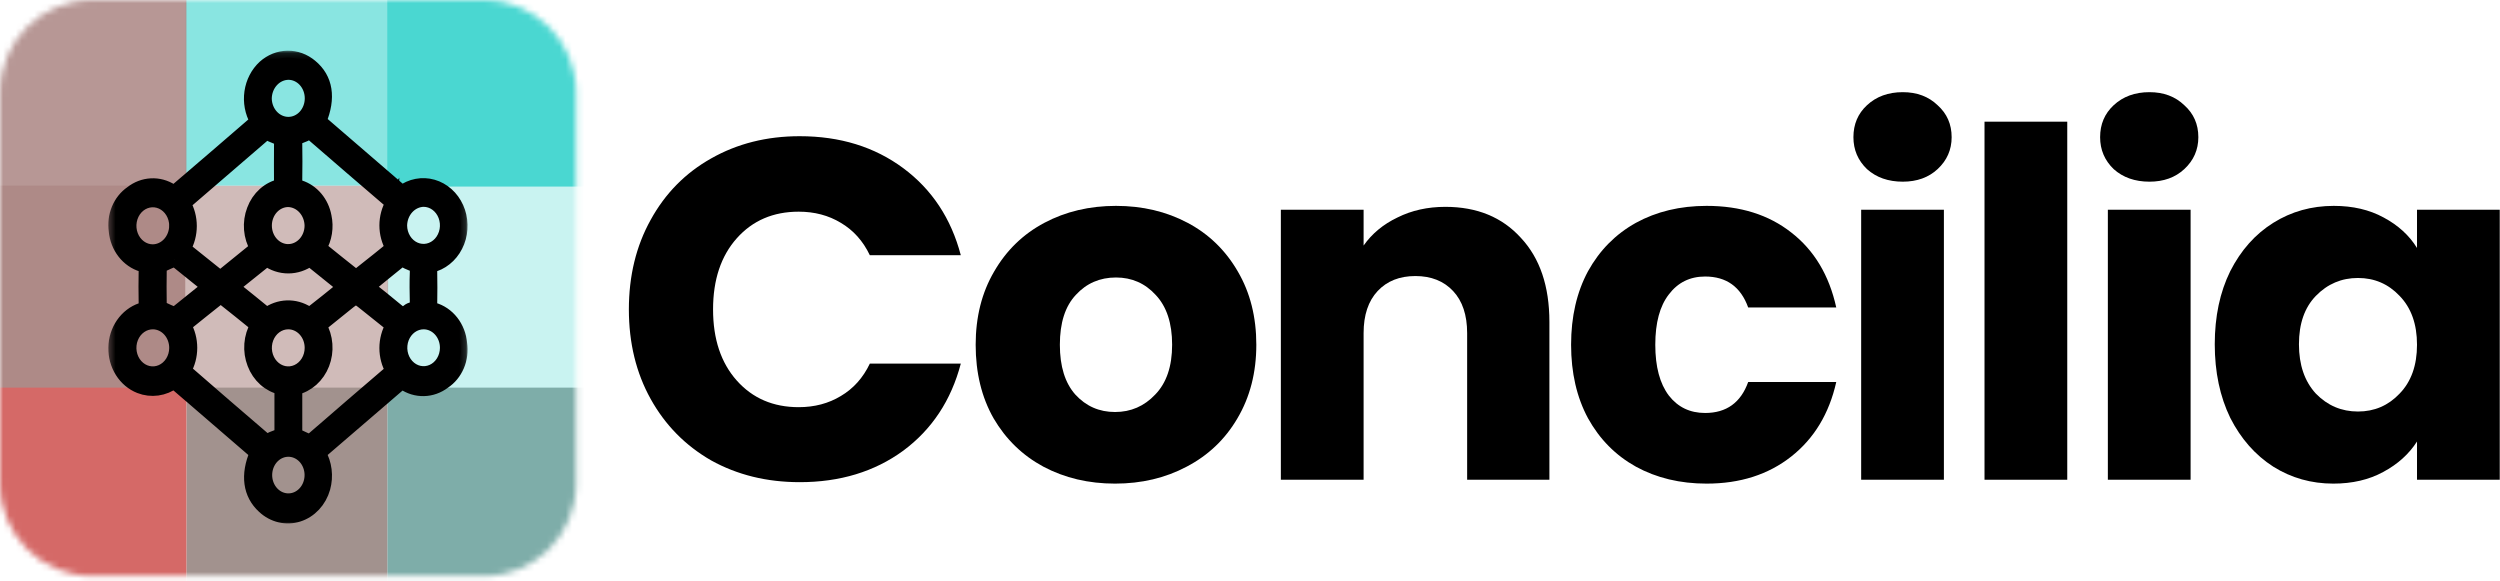
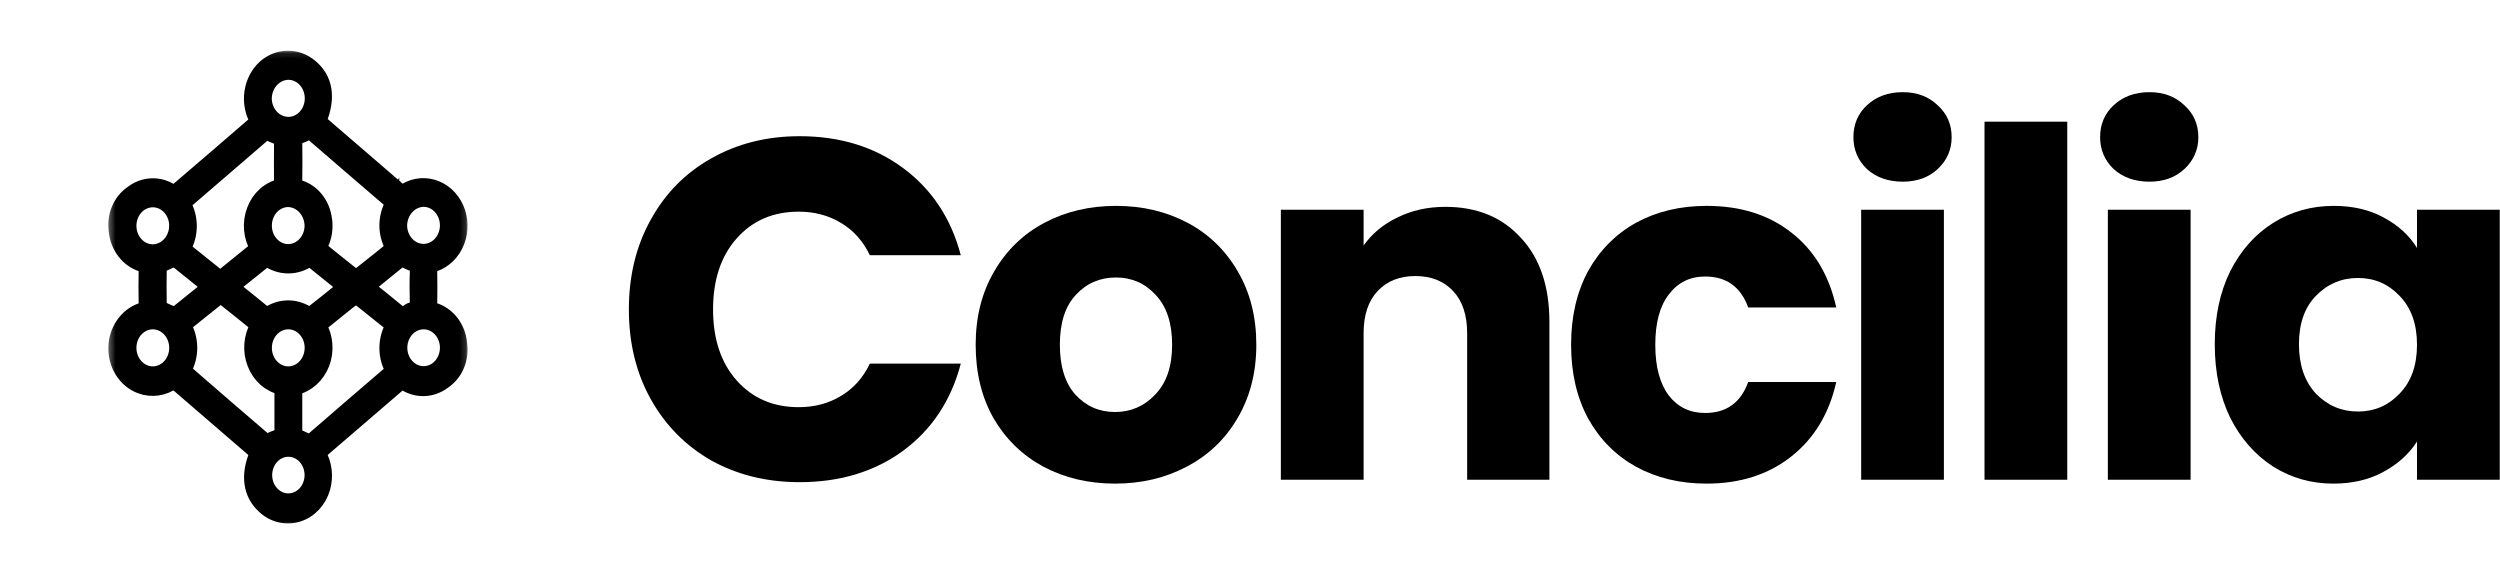
<svg xmlns="http://www.w3.org/2000/svg" width="400" height="93" viewBox="0 0 400 93" fill="none">
  <path d="M100.619 49.508C100.619 44.14 101.78 39.366 104.103 35.185C106.426 30.953 109.651 27.676 113.78 25.353C117.961 22.979 122.684 21.792 127.948 21.792C134.4 21.792 139.922 23.495 144.516 26.901C149.109 30.308 152.18 34.953 153.729 40.837H139.174C138.09 38.566 136.542 36.837 134.529 35.65C132.568 34.463 130.322 33.869 127.793 33.869C123.716 33.869 120.413 35.288 117.884 38.127C115.355 40.966 114.09 44.76 114.09 49.508C114.09 54.256 115.355 58.05 117.884 60.889C120.413 63.727 123.716 65.147 127.793 65.147C130.322 65.147 132.568 64.553 134.529 63.366C136.542 62.179 138.09 60.45 139.174 58.179H153.729C152.18 64.063 149.109 68.708 144.516 72.114C139.922 75.469 134.4 77.147 127.948 77.147C122.684 77.147 117.961 75.985 113.78 73.663C109.651 71.288 106.426 68.011 104.103 63.83C101.78 59.65 100.619 54.876 100.619 49.508Z" fill="black" />
  <path d="M178.404 77.379C174.172 77.379 170.353 76.476 166.946 74.669C163.591 72.863 160.933 70.282 158.972 66.927C157.062 63.572 156.107 59.65 156.107 55.159C156.107 50.721 157.088 46.824 159.049 43.469C161.011 40.063 163.695 37.456 167.101 35.65C170.507 33.843 174.327 32.94 178.559 32.94C182.791 32.94 186.611 33.843 190.017 35.65C193.424 37.456 196.107 40.063 198.069 43.469C200.03 46.824 201.011 50.721 201.011 55.159C201.011 59.598 200.004 63.521 197.991 66.927C196.03 70.282 193.32 72.863 189.862 74.669C186.456 76.476 182.636 77.379 178.404 77.379ZM178.404 65.921C180.933 65.921 183.075 64.992 184.83 63.134C186.636 61.276 187.54 58.617 187.54 55.159C187.54 51.701 186.662 49.043 184.907 47.185C183.204 45.327 181.088 44.398 178.559 44.398C175.978 44.398 173.836 45.327 172.133 47.185C170.43 48.992 169.578 51.65 169.578 55.159C169.578 58.617 170.404 61.276 172.056 63.134C173.759 64.992 175.875 65.921 178.404 65.921Z" fill="black" />
  <path d="M231.26 33.095C236.318 33.095 240.343 34.747 243.337 38.05C246.382 41.301 247.905 45.792 247.905 51.521V76.76H234.743V53.301C234.743 50.411 233.995 48.166 232.498 46.566C231.002 44.966 228.989 44.166 226.46 44.166C223.931 44.166 221.918 44.966 220.421 46.566C218.924 48.166 218.176 50.411 218.176 53.301V76.76H204.937V33.559H218.176V39.288C219.518 37.379 221.324 35.882 223.595 34.798C225.866 33.663 228.421 33.095 231.26 33.095Z" fill="black" />
  <path d="M251.375 55.159C251.375 50.669 252.278 46.746 254.085 43.392C255.943 40.037 258.498 37.456 261.749 35.65C265.052 33.843 268.82 32.94 273.052 32.94C278.472 32.94 282.988 34.359 286.601 37.198C290.265 40.037 292.665 44.037 293.801 49.198H279.71C278.523 45.895 276.227 44.243 272.82 44.243C270.394 44.243 268.459 45.198 267.014 47.108C265.569 48.966 264.846 51.65 264.846 55.159C264.846 58.669 265.569 61.379 267.014 63.288C268.459 65.147 270.394 66.076 272.82 66.076C276.227 66.076 278.523 64.424 279.71 61.121H293.801C292.665 66.179 290.265 70.153 286.601 73.043C282.936 75.934 278.42 77.379 273.052 77.379C268.82 77.379 265.052 76.476 261.749 74.669C258.498 72.863 255.943 70.282 254.085 66.927C252.278 63.572 251.375 59.65 251.375 55.159Z" fill="black" />
-   <path d="M304.444 29.069C302.121 29.069 300.211 28.398 298.715 27.056C297.269 25.663 296.547 23.959 296.547 21.947C296.547 19.882 297.269 18.179 298.715 16.837C300.211 15.443 302.121 14.747 304.444 14.747C306.715 14.747 308.573 15.443 310.018 16.837C311.515 18.179 312.263 19.882 312.263 21.947C312.263 23.959 311.515 25.663 310.018 27.056C308.573 28.398 306.715 29.069 304.444 29.069ZM311.024 33.559V76.76H297.786V33.559H311.024Z" fill="black" />
+   <path d="M304.444 29.069C302.121 29.069 300.211 28.398 298.715 27.056C297.269 25.663 296.547 23.959 296.547 21.947C296.547 19.882 297.269 18.179 298.715 16.837C300.211 15.443 302.121 14.747 304.444 14.747C306.715 14.747 308.573 15.443 310.018 16.837C311.515 18.179 312.263 19.882 312.263 21.947C312.263 23.959 311.515 25.663 310.018 27.056C308.573 28.398 306.715 29.069 304.444 29.069M311.024 33.559V76.76H297.786V33.559H311.024Z" fill="black" />
  <path d="M330.761 19.469V76.759H317.522V19.469H330.761Z" fill="black" />
  <path d="M343.915 29.069C341.593 29.069 339.683 28.398 338.186 27.056C336.741 25.663 336.019 23.959 336.019 21.947C336.019 19.882 336.741 18.179 338.186 16.837C339.683 15.443 341.593 14.747 343.915 14.747C346.186 14.747 348.044 15.443 349.49 16.837C350.986 18.179 351.735 19.882 351.735 21.947C351.735 23.959 350.986 25.663 349.49 27.056C348.044 28.398 346.186 29.069 343.915 29.069ZM350.496 33.559V76.76H337.257V33.559H350.496Z" fill="black" />
  <path d="M354.361 55.082C354.361 50.643 355.187 46.746 356.839 43.392C358.542 40.037 360.839 37.456 363.729 35.65C366.619 33.843 369.843 32.94 373.405 32.94C376.45 32.94 379.108 33.559 381.379 34.798C383.701 36.037 385.482 37.663 386.721 39.676V33.559H399.959V76.759H386.721V70.643C385.43 72.656 383.624 74.282 381.301 75.521C379.03 76.759 376.372 77.379 373.327 77.379C369.818 77.379 366.619 76.476 363.729 74.669C360.839 72.811 358.542 70.205 356.839 66.85C355.187 63.443 354.361 59.521 354.361 55.082ZM386.721 55.159C386.721 51.856 385.792 49.25 383.934 47.34C382.127 45.43 379.908 44.476 377.276 44.476C374.643 44.476 372.398 45.43 370.54 47.34C368.734 49.198 367.832 51.779 367.832 55.082C367.832 58.385 368.734 61.017 370.54 62.979C372.398 64.888 374.643 65.843 377.276 65.843C379.908 65.843 382.127 64.888 383.934 62.979C385.792 61.069 386.721 58.463 386.721 55.159Z" fill="black" />
  <mask id="mask0" mask-type="alpha" maskUnits="userSpaceOnUse" x="0" y="0" width="93" height="93">
-     <path d="M77.419 0H14.746C6.602 0 0 6.602 0 14.746V77.419C0 85.564 6.602 92.166 14.746 92.166H77.419C85.564 92.166 92.166 85.564 92.166 77.419V14.746C92.166 6.602 85.564 0 77.419 0Z" fill="white" />
-   </mask>
+     </mask>
  <g mask="url(#mask0)">
    <path d="M95.847 -4.055H61.967V29.851H95.847V-4.055Z" fill="#4AD7D1" />
    <path d="M95.847 28.981H61.967V62.887H95.847V28.981Z" fill="#4AD7D1" fill-opacity="0.3" />
    <path d="M62.096 29.695H29.695V62.096H62.096V29.695Z" fill="#AE8A87" fill-opacity="0.58" />
    <path d="M95.847 62.018H61.967V95.924H95.847V62.018Z" fill="#7EADA9" />
    <path d="M61.966 62.018H29.824V95.924H61.966V62.018Z" fill="#A2928E" />
    <path d="M29.695 29.695H-4.055V62.771H29.695V29.695Z" fill="#AE8A87" />
    <path d="M62.096 -4.055H29.695V29.695H62.096V-4.055Z" fill="#4AD7D1" fill-opacity="0.65" />
    <path d="M29.825 -4.055H-4.055V29.851H29.825V-4.055Z" fill="#AE8A87" fill-opacity="0.88" />
    <path d="M29.825 62.018H-4.055V95.924H29.825V62.018Z" fill="#D56967" />
  </g>
  <path d="M41.052 19.301C40.278 17.94 39.98 16.322 40.21 14.741C40.44 13.159 41.184 11.722 42.306 10.69C43.35 9.756 44.654 9.237 46.003 9.217C47.352 9.197 48.668 9.679 49.734 10.582C52.178 12.599 52.673 15.662 51.121 19.373C55.512 23.158 59.914 26.953 64.327 30.758C65.035 30.226 65.84 29.867 66.687 29.705C67.534 29.543 68.403 29.582 69.235 29.82C70.067 30.058 70.842 30.488 71.508 31.082C72.173 31.676 72.714 32.419 73.093 33.262C73.471 34.104 73.68 35.026 73.702 35.964C73.726 36.902 73.563 37.834 73.226 38.697C72.889 39.561 72.386 40.335 71.75 40.967C71.115 41.599 70.362 42.074 69.543 42.36C69.434 42.377 69.329 42.418 69.234 42.48C69.14 42.542 69.058 42.624 68.993 42.722C68.929 42.819 68.882 42.93 68.858 43.047C68.833 43.165 68.831 43.286 68.85 43.405C68.882 45.17 68.882 46.935 68.85 48.701C68.85 49.098 68.917 49.349 69.345 49.494C70.49 49.812 71.517 50.51 72.286 51.49C73.054 52.47 73.526 53.685 73.636 54.97C73.815 56.164 73.662 57.388 73.198 58.487C72.733 59.584 71.977 60.506 71.028 61.131C70.083 61.849 68.965 62.246 67.814 62.272C66.662 62.299 65.529 61.953 64.558 61.279L64.294 61.131C59.902 64.915 55.51 68.697 51.055 72.516C51.529 73.332 51.837 74.251 51.957 75.208C52.076 76.166 52.005 77.14 51.748 78.065C51.458 79.093 50.939 80.026 50.237 80.78C49.534 81.535 48.671 82.087 47.725 82.386C46.779 82.686 45.779 82.725 44.816 82.498C43.852 82.271 42.956 81.787 42.207 81.088C39.962 79.034 39.533 76.008 41.052 72.477C36.66 68.692 32.258 64.897 27.846 61.092C27.051 61.679 26.141 62.054 25.189 62.185C24.237 62.317 23.269 62.201 22.366 61.849C21.196 61.389 20.187 60.54 19.483 59.422C18.778 58.304 18.413 56.972 18.438 55.615C18.463 54.258 18.878 52.944 19.625 51.858C20.371 50.773 21.41 49.97 22.597 49.563C23.158 49.383 23.29 49.131 23.29 48.518C23.257 46.752 23.257 44.987 23.29 43.222C23.29 42.754 23.155 42.574 22.729 42.393C21.604 42.057 20.599 41.357 19.845 40.386C19.09 39.416 18.623 38.219 18.503 36.953C18.33 35.772 18.479 34.563 18.931 33.474C19.383 32.385 20.118 31.465 21.045 30.828C21.965 30.108 23.056 29.695 24.187 29.638C25.318 29.58 26.439 29.881 27.417 30.503C27.53 30.562 27.652 30.595 27.777 30.602C27.901 30.608 28.026 30.587 28.143 30.539C32.402 26.902 36.661 23.24 40.92 19.553C40.97 19.472 41.015 19.388 41.055 19.301H41.052ZM62.775 32.487C58.318 28.669 53.926 24.886 49.6 21.138C49.035 21.451 48.45 21.716 47.849 21.931C47.321 22.078 47.256 22.363 47.256 22.868C47.289 24.85 47.289 26.831 47.256 28.776C47.256 29.425 47.391 29.714 47.982 29.929C48.973 30.248 49.865 30.857 50.563 31.688C51.261 32.519 51.739 33.543 51.944 34.648C52.127 35.498 52.151 36.38 52.015 37.24C51.879 38.101 51.585 38.922 51.151 39.656C53.033 41.169 54.849 42.647 56.731 44.123C56.866 44.232 57.226 44.123 57.391 43.976C58.415 43.183 59.405 42.354 60.432 41.562C61.224 40.914 62.016 40.301 62.775 39.652C62.145 38.583 61.81 37.339 61.81 36.067C61.81 34.796 62.145 33.551 62.775 32.482L62.775 32.487ZM62.775 59.293C62.144 58.218 61.809 56.967 61.809 55.69C61.809 54.414 62.144 53.163 62.775 52.087C61.322 50.934 59.903 49.782 58.45 48.629C56.964 47.439 56.964 47.404 55.446 48.629C54.027 49.781 52.574 50.934 51.154 52.087C51.68 52.991 51.997 54.021 52.077 55.087C52.158 56.154 52 57.227 51.617 58.212C51.233 59.198 50.636 60.067 49.877 60.745C49.118 61.422 48.219 61.889 47.258 62.104V69.201C47.277 69.316 47.319 69.424 47.382 69.518C47.445 69.612 47.527 69.689 47.622 69.742C48.249 70.066 48.909 70.319 49.603 70.642C53.96 66.859 58.351 63.076 62.775 59.293ZM41.086 39.694C40.557 38.799 40.235 37.777 40.148 36.716C40.062 35.655 40.214 34.587 40.591 33.605C40.96 32.609 41.553 31.731 42.314 31.051C43.076 30.371 43.982 29.911 44.949 29.714C44.949 27.444 44.916 25.21 44.949 22.977C44.949 22.364 44.784 22.112 44.255 21.968C43.691 21.755 43.139 21.503 42.605 21.211C38.247 24.959 33.822 28.777 29.43 32.56C30.052 33.639 30.383 34.888 30.383 36.163C30.383 37.438 30.052 38.687 29.43 39.766C31.279 41.24 33.161 42.757 35.009 44.233C35.102 44.265 35.2 44.275 35.297 44.262C35.394 44.249 35.487 44.214 35.571 44.16C37.419 42.647 39.236 41.205 41.084 39.692L41.086 39.694ZM42.64 70.606C43.246 70.275 43.875 69.997 44.522 69.777C44.918 69.67 45.017 69.489 45.017 69.057V62.067C44.053 61.862 43.15 61.4 42.389 60.721C41.629 60.042 41.034 59.167 40.659 58.177C40.276 57.191 40.118 56.119 40.199 55.052C40.279 53.985 40.596 52.956 41.121 52.052C39.273 50.539 37.456 49.097 35.641 47.656C35.558 47.601 35.465 47.565 35.368 47.552C35.271 47.54 35.173 47.55 35.08 47.582C33.198 49.057 31.349 50.573 29.5 52.05C30.123 53.129 30.453 54.378 30.453 55.653C30.453 56.928 30.123 58.177 29.5 59.255C33.892 63.074 38.248 66.858 42.64 70.605L42.64 70.606ZM37.193 45.89C39.108 47.404 40.891 48.88 42.673 50.322C43.625 49.614 44.741 49.215 45.892 49.17C47.043 49.126 48.182 49.437 49.177 50.07C49.294 50.118 49.419 50.139 49.544 50.133C49.669 50.127 49.791 50.093 49.903 50.033C51.521 48.772 53.106 47.512 54.69 46.214C54.806 46.111 54.906 45.989 54.988 45.853C53.139 44.379 51.356 42.935 49.574 41.494C48.554 42.243 47.353 42.643 46.124 42.643C44.895 42.643 43.694 42.243 42.674 41.494C40.853 42.936 39.071 44.38 37.189 45.89H37.193ZM46.14 19.805C47.13 19.805 48.078 19.376 48.778 18.613C49.477 17.849 49.87 16.814 49.87 15.734C49.87 14.654 49.477 13.619 48.778 12.855C48.078 12.092 47.13 11.663 46.14 11.663C45.14 11.676 44.185 12.118 43.481 12.893C42.777 13.668 42.38 14.714 42.377 15.806C42.402 16.876 42.81 17.893 43.513 18.64C44.216 19.388 45.159 19.805 46.14 19.805ZM46.107 51.585C45.369 51.588 44.649 51.83 44.037 52.281C43.425 52.731 42.95 53.369 42.67 54.114C42.391 54.859 42.32 55.678 42.467 56.467C42.614 57.257 42.972 57.98 43.496 58.547C44.02 59.114 44.686 59.499 45.41 59.653C46.135 59.807 46.884 59.723 47.565 59.412C48.245 59.1 48.827 58.576 49.234 57.905C49.641 57.233 49.857 56.445 49.854 55.64C49.852 55.105 49.754 54.576 49.565 54.083C49.375 53.59 49.099 53.142 48.751 52.765C48.403 52.389 47.99 52.09 47.536 51.888C47.083 51.685 46.597 51.582 46.107 51.585ZM28.18 55.692C28.186 54.619 27.805 53.587 27.12 52.818C26.434 52.05 25.498 51.607 24.516 51.585C23.776 51.571 23.05 51.796 22.429 52.233C21.807 52.67 21.319 53.299 21.025 54.039C20.732 54.78 20.646 55.599 20.78 56.393C20.914 57.186 21.261 57.918 21.777 58.496C22.293 59.074 22.954 59.472 23.677 59.639C24.401 59.806 25.153 59.735 25.839 59.434C26.525 59.134 27.114 58.618 27.531 57.951C27.948 57.285 28.174 56.499 28.18 55.692ZM46.074 71.977C45.219 71.993 44.396 72.333 43.745 72.937C43.094 73.541 42.654 74.373 42.502 75.291C42.349 76.209 42.492 77.156 42.907 77.971C43.322 78.787 43.984 79.42 44.778 79.764C45.573 80.107 46.452 80.14 47.266 79.856C48.081 79.571 48.779 78.988 49.244 78.205C49.709 77.422 49.91 76.487 49.815 75.561C49.719 74.633 49.332 73.771 48.72 73.12C48.369 72.748 47.954 72.456 47.499 72.259C47.045 72.063 46.559 71.966 46.07 71.975L46.074 71.977ZM46.107 40.163C47.09 40.16 48.032 39.735 48.73 38.98C49.428 38.225 49.826 37.201 49.837 36.129C49.825 35.056 49.433 34.03 48.744 33.265C48.055 32.499 47.122 32.054 46.139 32.022C45.649 32.019 45.164 32.122 44.71 32.325C44.257 32.527 43.845 32.825 43.497 33.201C43.149 33.578 42.872 34.025 42.683 34.518C42.493 35.011 42.394 35.54 42.392 36.075C42.39 36.609 42.484 37.139 42.67 37.634C42.855 38.129 43.128 38.579 43.473 38.959C43.818 39.339 44.228 39.641 44.68 39.847C45.132 40.054 45.616 40.161 46.106 40.164L46.107 40.163ZM28.18 36.129C28.18 35.323 27.962 34.536 27.552 33.867C27.142 33.197 26.559 32.676 25.878 32.367C25.196 32.059 24.446 31.979 23.723 32.136C22.999 32.293 22.334 32.681 21.812 33.25C21.291 33.819 20.936 34.545 20.792 35.334C20.648 36.124 20.721 36.943 21.004 37.686C21.286 38.43 21.764 39.066 22.378 39.513C22.991 39.961 23.712 40.199 24.45 40.199C25.436 40.187 26.378 39.753 27.074 38.992C27.77 38.23 28.166 37.202 28.176 36.126L28.18 36.129ZM67.797 51.585C67.062 51.581 66.343 51.815 65.729 52.257C65.116 52.7 64.637 53.331 64.352 54.07C64.068 54.81 63.99 55.625 64.13 56.413C64.27 57.2 64.621 57.925 65.139 58.495C65.656 59.065 66.317 59.454 67.037 59.614C67.758 59.774 68.506 59.697 69.186 59.394C69.867 59.09 70.449 58.572 70.86 57.907C71.271 57.242 71.492 56.459 71.495 55.656C71.498 54.582 71.11 53.55 70.417 52.787C69.724 52.024 68.782 51.592 67.797 51.585ZM64.034 36.092C64.04 36.896 64.265 37.68 64.679 38.345C65.093 39.01 65.678 39.526 66.36 39.829C67.042 40.132 67.791 40.207 68.513 40.046C69.235 39.885 69.896 39.494 70.415 38.923C70.933 38.352 71.285 37.627 71.427 36.838C71.568 36.049 71.492 35.232 71.209 34.49C70.925 33.748 70.447 33.115 69.834 32.669C69.221 32.223 68.501 31.985 67.764 31.985C66.777 32.011 65.836 32.453 65.141 33.218C64.445 33.984 64.048 35.014 64.034 36.092H64.034ZM58.851 45.892C60.436 47.153 61.955 48.343 63.407 49.567C64.034 50.108 64.562 50.432 65.256 49.783C65.488 49.591 65.761 49.467 66.049 49.423C66.644 49.349 66.676 48.991 66.676 48.45C66.643 46.828 66.608 45.171 66.676 43.551C66.709 42.758 66.51 42.361 65.785 42.218C65.399 42.068 65.024 41.887 64.662 41.677C64.462 41.587 64.236 41.587 64.035 41.677C62.352 43.046 60.635 44.416 58.852 45.892H58.851ZM27.982 41.533C27.223 41.858 26.564 42.11 25.936 42.434C25.841 42.487 25.759 42.563 25.696 42.657C25.633 42.751 25.591 42.859 25.572 42.974C25.54 44.92 25.54 46.865 25.572 48.811C25.591 48.925 25.633 49.034 25.696 49.127C25.759 49.221 25.841 49.298 25.935 49.351C26.596 49.676 27.256 49.964 27.982 50.252C29.732 48.847 31.515 47.406 33.397 45.892C31.51 44.38 29.724 42.936 27.978 41.53L27.982 41.533Z" fill="black" />
  <mask id="mask1" mask-type="alpha" maskUnits="userSpaceOnUse" x="17" y="8" width="58" height="77">
    <path d="M74.839 8.111H17.327V84.055H74.839V8.111Z" fill="white" />
  </mask>
  <g mask="url(#mask1)">
    <path fill-rule="evenodd" clip-rule="evenodd" d="M41.052 19.301C40.278 17.94 39.98 16.322 40.21 14.741C40.44 13.159 41.184 11.722 42.306 10.69C43.35 9.756 44.654 9.237 46.003 9.217C47.352 9.197 48.668 9.679 49.734 10.582C52.178 12.599 52.673 15.662 51.121 19.373C55.512 23.158 59.914 26.953 64.327 30.758C65.035 30.226 65.84 29.867 66.687 29.705C67.534 29.543 68.403 29.582 69.235 29.82C70.067 30.058 70.842 30.488 71.508 31.082C72.173 31.676 72.714 32.419 73.093 33.262C73.471 34.104 73.68 35.026 73.702 35.964C73.726 36.902 73.563 37.834 73.226 38.697C72.889 39.561 72.386 40.335 71.75 40.967C71.115 41.599 70.362 42.074 69.543 42.36C69.434 42.377 69.329 42.418 69.234 42.48C69.14 42.542 69.058 42.624 68.993 42.722C68.929 42.819 68.882 42.93 68.858 43.047C68.833 43.165 68.831 43.286 68.85 43.405C68.882 45.17 68.882 46.935 68.85 48.701C68.85 49.098 68.917 49.349 69.345 49.494C70.49 49.812 71.517 50.51 72.286 51.49C73.054 52.47 73.526 53.685 73.636 54.97C73.815 56.164 73.662 57.388 73.198 58.487C72.733 59.584 71.977 60.506 71.028 61.131C70.083 61.849 68.965 62.246 67.814 62.272C66.662 62.299 65.529 61.953 64.558 61.279L64.294 61.131C59.902 64.915 55.51 68.697 51.055 72.516C51.529 73.332 51.837 74.251 51.957 75.208C52.076 76.166 52.005 77.14 51.748 78.065C51.458 79.093 50.939 80.026 50.237 80.78C49.534 81.535 48.671 82.087 47.725 82.386C46.779 82.686 45.779 82.725 44.816 82.498C43.852 82.271 42.956 81.787 42.207 81.088C39.962 79.034 39.533 76.008 41.052 72.477C36.66 68.692 32.258 64.897 27.846 61.092C27.051 61.679 26.141 62.054 25.189 62.185C24.237 62.317 23.269 62.201 22.366 61.849C21.196 61.389 20.187 60.54 19.483 59.422C18.778 58.304 18.413 56.972 18.438 55.615C18.463 54.258 18.878 52.944 19.625 51.858C20.371 50.773 21.41 49.97 22.597 49.563C23.158 49.383 23.29 49.131 23.29 48.518C23.257 46.752 23.257 44.987 23.29 43.222C23.29 42.754 23.155 42.574 22.729 42.393C21.604 42.057 20.599 41.357 19.845 40.386C19.09 39.416 18.623 38.219 18.503 36.953C18.33 35.772 18.479 34.563 18.931 33.474C19.383 32.385 20.118 31.465 21.045 30.828C21.965 30.108 23.056 29.695 24.187 29.638C25.318 29.58 26.439 29.881 27.417 30.503C27.53 30.562 27.652 30.595 27.777 30.602C27.901 30.608 28.026 30.587 28.143 30.539C32.402 26.902 36.661 23.24 40.92 19.553C40.97 19.472 41.015 19.388 41.055 19.301H41.052ZM62.775 32.487C58.318 28.669 53.926 24.886 49.6 21.138C49.035 21.451 48.45 21.716 47.849 21.931C47.321 22.078 47.256 22.363 47.256 22.868C47.289 24.85 47.289 26.831 47.256 28.776C47.256 29.425 47.391 29.714 47.982 29.929C48.973 30.248 49.865 30.857 50.563 31.688C51.261 32.519 51.739 33.543 51.944 34.648C52.127 35.498 52.151 36.38 52.015 37.24C51.879 38.101 51.585 38.922 51.151 39.656C53.033 41.169 54.849 42.647 56.731 44.123C56.866 44.232 57.226 44.123 57.391 43.976C58.415 43.183 59.405 42.354 60.432 41.562C61.224 40.914 62.016 40.301 62.775 39.652C62.145 38.583 61.81 37.339 61.81 36.067C61.81 34.796 62.145 33.551 62.775 32.482L62.775 32.487ZM62.775 59.293C62.144 58.218 61.809 56.967 61.809 55.69C61.809 54.414 62.144 53.163 62.775 52.087C61.322 50.934 59.903 49.782 58.45 48.629C56.964 47.439 56.964 47.404 55.446 48.629C54.027 49.781 52.574 50.934 51.154 52.087C51.68 52.991 51.997 54.021 52.077 55.087C52.158 56.154 52 57.227 51.617 58.212C51.233 59.198 50.636 60.067 49.877 60.745C49.118 61.422 48.219 61.889 47.258 62.104V69.201C47.277 69.316 47.319 69.424 47.382 69.518C47.445 69.612 47.527 69.689 47.622 69.742C48.249 70.066 48.909 70.319 49.603 70.642C53.96 66.859 58.351 63.076 62.775 59.293ZM41.086 39.694C40.557 38.799 40.235 37.777 40.148 36.716C40.062 35.655 40.214 34.587 40.591 33.605C40.96 32.609 41.553 31.731 42.314 31.051C43.076 30.371 43.982 29.911 44.949 29.714C44.949 27.444 44.916 25.21 44.949 22.977C44.949 22.364 44.784 22.112 44.255 21.968C43.691 21.755 43.139 21.503 42.605 21.211C38.247 24.959 33.822 28.777 29.43 32.56C30.052 33.639 30.383 34.888 30.383 36.163C30.383 37.438 30.052 38.687 29.43 39.766C31.279 41.24 33.161 42.757 35.009 44.233C35.102 44.265 35.2 44.275 35.297 44.262C35.394 44.249 35.487 44.214 35.571 44.16C37.419 42.647 39.236 41.205 41.084 39.692L41.086 39.694ZM42.64 70.606C43.246 70.275 43.875 69.997 44.522 69.777C44.918 69.67 45.017 69.489 45.017 69.057V62.067C44.053 61.862 43.15 61.4 42.389 60.721C41.629 60.042 41.034 59.167 40.659 58.177C40.276 57.191 40.118 56.119 40.199 55.052C40.279 53.985 40.596 52.956 41.121 52.052C39.273 50.539 37.456 49.097 35.641 47.656C35.558 47.601 35.465 47.565 35.368 47.552C35.271 47.54 35.173 47.55 35.08 47.582C33.198 49.057 31.349 50.573 29.5 52.05C30.123 53.129 30.453 54.378 30.453 55.653C30.453 56.928 30.123 58.177 29.5 59.255C33.892 63.074 38.248 66.858 42.64 70.605L42.64 70.606ZM37.193 45.89C39.108 47.404 40.891 48.88 42.673 50.322C43.625 49.614 44.741 49.215 45.892 49.17C47.043 49.126 48.182 49.437 49.177 50.07C49.294 50.118 49.419 50.139 49.544 50.133C49.669 50.127 49.791 50.093 49.903 50.033C51.521 48.772 53.106 47.512 54.69 46.214C54.806 46.111 54.906 45.989 54.988 45.853C53.139 44.379 51.356 42.935 49.574 41.494C48.554 42.243 47.353 42.643 46.124 42.643C44.895 42.643 43.694 42.243 42.674 41.494C40.853 42.936 39.071 44.38 37.189 45.89H37.193ZM46.14 19.805C47.13 19.805 48.078 19.376 48.778 18.613C49.477 17.849 49.87 16.814 49.87 15.734C49.87 14.654 49.477 13.619 48.778 12.855C48.078 12.092 47.13 11.663 46.14 11.663C45.14 11.676 44.185 12.118 43.481 12.893C42.777 13.668 42.38 14.714 42.377 15.806C42.402 16.876 42.81 17.893 43.513 18.64C44.216 19.388 45.159 19.805 46.14 19.805ZM46.107 51.585C45.369 51.588 44.649 51.83 44.037 52.281C43.425 52.731 42.95 53.369 42.67 54.114C42.391 54.859 42.32 55.678 42.467 56.467C42.614 57.257 42.972 57.98 43.496 58.547C44.02 59.114 44.686 59.499 45.41 59.653C46.135 59.807 46.884 59.723 47.565 59.412C48.245 59.1 48.827 58.576 49.234 57.905C49.641 57.233 49.857 56.445 49.854 55.64C49.852 55.105 49.754 54.576 49.565 54.083C49.375 53.59 49.099 53.142 48.751 52.765C48.403 52.389 47.99 52.09 47.536 51.888C47.083 51.685 46.597 51.582 46.107 51.585ZM28.18 55.692C28.186 54.619 27.805 53.587 27.12 52.818C26.434 52.05 25.498 51.607 24.516 51.585C23.776 51.571 23.05 51.796 22.429 52.233C21.807 52.67 21.319 53.299 21.025 54.039C20.732 54.78 20.646 55.599 20.78 56.393C20.914 57.186 21.261 57.918 21.777 58.496C22.293 59.074 22.954 59.472 23.677 59.639C24.401 59.806 25.153 59.735 25.839 59.434C26.525 59.134 27.114 58.618 27.531 57.951C27.948 57.285 28.174 56.499 28.18 55.692ZM46.074 71.977C45.219 71.993 44.396 72.333 43.745 72.937C43.094 73.541 42.654 74.373 42.502 75.291C42.349 76.209 42.492 77.156 42.907 77.971C43.322 78.787 43.984 79.42 44.778 79.764C45.573 80.107 46.452 80.14 47.266 79.856C48.081 79.571 48.779 78.988 49.244 78.205C49.709 77.422 49.91 76.487 49.815 75.561C49.719 74.633 49.332 73.771 48.72 73.12C48.369 72.748 47.954 72.456 47.499 72.259C47.045 72.063 46.559 71.966 46.07 71.975L46.074 71.977ZM46.107 40.163C47.09 40.16 48.032 39.735 48.73 38.98C49.428 38.225 49.826 37.201 49.837 36.129C49.825 35.056 49.433 34.03 48.744 33.265C48.055 32.499 47.122 32.054 46.139 32.022C45.649 32.019 45.164 32.122 44.71 32.325C44.257 32.527 43.845 32.825 43.497 33.201C43.149 33.578 42.872 34.025 42.683 34.518C42.493 35.011 42.394 35.54 42.392 36.075C42.39 36.609 42.484 37.139 42.67 37.634C42.855 38.129 43.128 38.579 43.473 38.959C43.818 39.339 44.228 39.641 44.68 39.847C45.132 40.054 45.616 40.161 46.106 40.164L46.107 40.163ZM28.18 36.129C28.18 35.323 27.962 34.536 27.552 33.867C27.142 33.197 26.559 32.676 25.878 32.367C25.196 32.059 24.446 31.979 23.723 32.136C22.999 32.293 22.334 32.681 21.812 33.25C21.291 33.819 20.936 34.545 20.792 35.334C20.648 36.124 20.721 36.943 21.004 37.686C21.286 38.43 21.764 39.066 22.378 39.513C22.991 39.961 23.712 40.199 24.45 40.199C25.436 40.187 26.378 39.753 27.074 38.992C27.77 38.23 28.166 37.202 28.176 36.126L28.18 36.129ZM67.797 51.585C67.062 51.581 66.343 51.815 65.729 52.257C65.116 52.7 64.637 53.331 64.352 54.07C64.068 54.81 63.99 55.625 64.13 56.413C64.27 57.2 64.621 57.925 65.139 58.495C65.656 59.065 66.317 59.454 67.037 59.614C67.758 59.774 68.506 59.697 69.186 59.394C69.867 59.09 70.449 58.572 70.86 57.907C71.271 57.242 71.492 56.459 71.495 55.656C71.498 54.582 71.11 53.55 70.417 52.787C69.724 52.024 68.782 51.592 67.797 51.585ZM64.034 36.092C64.04 36.896 64.265 37.68 64.679 38.345C65.093 39.01 65.678 39.526 66.36 39.829C67.042 40.132 67.791 40.207 68.513 40.046C69.235 39.885 69.896 39.494 70.415 38.923C70.933 38.352 71.285 37.627 71.427 36.838C71.568 36.049 71.492 35.232 71.209 34.49C70.925 33.748 70.447 33.115 69.834 32.669C69.221 32.223 68.501 31.985 67.764 31.985C66.777 32.011 65.836 32.453 65.141 33.218C64.445 33.984 64.048 35.014 64.034 36.092H64.034ZM58.851 45.892C60.436 47.153 61.955 48.343 63.407 49.567C64.034 50.108 64.562 50.432 65.256 49.783C65.488 49.591 65.761 49.467 66.049 49.423C66.644 49.349 66.676 48.991 66.676 48.45C66.643 46.828 66.608 45.171 66.676 43.551C66.709 42.758 66.51 42.361 65.785 42.218C65.399 42.068 65.024 41.887 64.662 41.677C64.462 41.587 64.236 41.587 64.035 41.677C62.352 43.046 60.635 44.416 58.852 45.892H58.851ZM27.982 41.533C27.223 41.858 26.564 42.11 25.936 42.434C25.841 42.487 25.759 42.563 25.696 42.657C25.633 42.751 25.591 42.859 25.572 42.974C25.54 44.92 25.54 46.865 25.572 48.811C25.591 48.925 25.633 49.034 25.696 49.127C25.759 49.221 25.841 49.298 25.935 49.351C26.596 49.676 27.256 49.964 27.982 50.252C29.732 48.847 31.515 47.406 33.397 45.892C31.51 44.38 29.724 42.936 27.978 41.53L27.982 41.533Z" stroke="black" stroke-width="2.212" />
  </g>
  <mask id="mask2" mask-type="alpha" maskUnits="userSpaceOnUse" x="18" y="9" width="56" height="74">
    <path d="M41.052 19.301C40.278 17.94 39.98 16.322 40.21 14.741C40.44 13.159 41.184 11.722 42.306 10.69C43.35 9.756 44.654 9.237 46.003 9.217C47.352 9.197 48.668 9.679 49.734 10.582C52.178 12.599 52.673 15.662 51.121 19.373C55.512 23.158 59.914 26.953 64.327 30.758C65.035 30.226 65.84 29.867 66.687 29.705C67.534 29.543 68.403 29.582 69.235 29.82C70.067 30.058 70.842 30.488 71.508 31.082C72.173 31.676 72.714 32.419 73.093 33.262C73.471 34.104 73.68 35.026 73.702 35.964C73.726 36.902 73.563 37.834 73.226 38.697C72.889 39.561 72.386 40.335 71.75 40.967C71.115 41.599 70.362 42.074 69.543 42.36C69.434 42.377 69.329 42.418 69.234 42.48C69.14 42.542 69.058 42.624 68.993 42.722C68.929 42.819 68.882 42.93 68.858 43.047C68.833 43.165 68.831 43.286 68.85 43.405C68.882 45.17 68.882 46.935 68.85 48.701C68.85 49.098 68.917 49.349 69.345 49.494C70.49 49.812 71.517 50.51 72.286 51.49C73.054 52.47 73.526 53.685 73.636 54.97C73.815 56.164 73.662 57.388 73.198 58.487C72.733 59.584 71.977 60.506 71.028 61.131C70.083 61.849 68.965 62.246 67.814 62.272C66.662 62.299 65.529 61.953 64.558 61.279L64.294 61.131C59.902 64.915 55.51 68.697 51.055 72.516C51.529 73.332 51.837 74.251 51.957 75.208C52.076 76.166 52.005 77.14 51.748 78.065C51.458 79.093 50.939 80.026 50.237 80.78C49.534 81.535 48.671 82.087 47.725 82.386C46.779 82.686 45.779 82.725 44.816 82.498C43.852 82.271 42.956 81.787 42.207 81.088C39.962 79.034 39.533 76.008 41.052 72.477C36.66 68.692 32.258 64.897 27.846 61.092C27.051 61.679 26.141 62.054 25.189 62.185C24.237 62.317 23.269 62.201 22.366 61.849C21.196 61.389 20.187 60.54 19.483 59.422C18.778 58.304 18.413 56.972 18.438 55.615C18.463 54.258 18.878 52.944 19.625 51.858C20.371 50.773 21.41 49.97 22.597 49.563C23.158 49.383 23.29 49.131 23.29 48.518C23.257 46.752 23.257 44.987 23.29 43.222C23.29 42.754 23.155 42.574 22.729 42.393C21.604 42.057 20.599 41.357 19.845 40.386C19.09 39.416 18.623 38.219 18.503 36.953C18.33 35.772 18.479 34.563 18.931 33.474C19.383 32.385 20.118 31.465 21.045 30.828C21.965 30.108 23.056 29.695 24.187 29.638C25.318 29.58 26.439 29.881 27.417 30.503C27.53 30.562 27.652 30.595 27.777 30.602C27.901 30.608 28.026 30.587 28.143 30.539C32.402 26.902 36.661 23.24 40.92 19.553C40.97 19.472 41.015 19.388 41.055 19.301H41.052ZM62.775 32.487C58.318 28.669 53.926 24.886 49.6 21.138C49.035 21.451 48.45 21.716 47.849 21.931C47.321 22.078 47.256 22.363 47.256 22.868C47.289 24.85 47.289 26.831 47.256 28.776C47.256 29.425 47.391 29.714 47.982 29.929C48.973 30.248 49.865 30.857 50.563 31.688C51.261 32.519 51.739 33.543 51.944 34.648C52.127 35.498 52.151 36.38 52.015 37.24C51.879 38.101 51.585 38.922 51.151 39.656C53.033 41.169 54.849 42.647 56.731 44.123C56.866 44.232 57.226 44.123 57.391 43.976C58.415 43.183 59.405 42.354 60.432 41.562C61.224 40.914 62.016 40.301 62.775 39.652C62.145 38.583 61.81 37.339 61.81 36.067C61.81 34.796 62.145 33.551 62.775 32.482L62.775 32.487ZM62.775 59.293C62.144 58.218 61.809 56.967 61.809 55.69C61.809 54.414 62.144 53.163 62.775 52.087C61.322 50.934 59.903 49.782 58.45 48.629C56.964 47.439 56.964 47.404 55.446 48.629C54.027 49.781 52.574 50.934 51.154 52.087C51.68 52.991 51.997 54.021 52.077 55.087C52.158 56.154 52 57.227 51.617 58.212C51.233 59.198 50.636 60.067 49.877 60.745C49.118 61.422 48.219 61.889 47.258 62.104V69.201C47.277 69.316 47.319 69.424 47.382 69.518C47.445 69.612 47.527 69.689 47.622 69.742C48.249 70.066 48.909 70.319 49.603 70.642C53.96 66.859 58.351 63.076 62.775 59.293ZM41.086 39.694C40.557 38.799 40.235 37.777 40.148 36.716C40.062 35.655 40.214 34.587 40.591 33.605C40.96 32.609 41.553 31.731 42.314 31.051C43.076 30.371 43.982 29.911 44.949 29.714C44.949 27.444 44.916 25.21 44.949 22.977C44.949 22.364 44.784 22.112 44.255 21.968C43.691 21.755 43.139 21.503 42.605 21.211C38.247 24.959 33.822 28.777 29.43 32.56C30.052 33.639 30.383 34.888 30.383 36.163C30.383 37.438 30.052 38.687 29.43 39.766C31.279 41.24 33.161 42.757 35.009 44.233C35.102 44.265 35.2 44.275 35.297 44.262C35.394 44.249 35.487 44.214 35.571 44.16C37.419 42.647 39.236 41.205 41.084 39.692L41.086 39.694ZM42.64 70.606C43.246 70.275 43.875 69.997 44.522 69.777C44.918 69.67 45.017 69.489 45.017 69.057V62.067C44.053 61.862 43.15 61.4 42.389 60.721C41.629 60.042 41.034 59.167 40.659 58.177C40.276 57.191 40.118 56.119 40.199 55.052C40.279 53.985 40.596 52.956 41.121 52.052C39.273 50.539 37.456 49.097 35.641 47.656C35.558 47.601 35.465 47.565 35.368 47.552C35.271 47.54 35.173 47.55 35.08 47.582C33.198 49.057 31.349 50.573 29.5 52.05C30.123 53.129 30.453 54.378 30.453 55.653C30.453 56.928 30.123 58.177 29.5 59.255C33.892 63.074 38.248 66.858 42.64 70.605L42.64 70.606ZM37.193 45.89C39.108 47.404 40.891 48.88 42.673 50.322C43.625 49.614 44.741 49.215 45.892 49.17C47.043 49.126 48.182 49.437 49.177 50.07C49.294 50.118 49.419 50.139 49.544 50.133C49.669 50.127 49.791 50.093 49.903 50.033C51.521 48.772 53.106 47.512 54.69 46.214C54.806 46.111 54.906 45.989 54.988 45.853C53.139 44.379 51.356 42.935 49.574 41.494C48.554 42.243 47.353 42.643 46.124 42.643C44.895 42.643 43.694 42.243 42.674 41.494C40.853 42.936 39.071 44.38 37.189 45.89H37.193ZM46.14 19.805C47.13 19.805 48.078 19.376 48.778 18.613C49.477 17.849 49.87 16.814 49.87 15.734C49.87 14.654 49.477 13.619 48.778 12.855C48.078 12.092 47.13 11.663 46.14 11.663C45.14 11.676 44.185 12.118 43.481 12.893C42.777 13.668 42.38 14.714 42.377 15.806C42.402 16.876 42.81 17.893 43.513 18.64C44.216 19.388 45.159 19.805 46.14 19.805ZM46.107 51.585C45.369 51.588 44.649 51.83 44.037 52.281C43.425 52.731 42.95 53.369 42.67 54.114C42.391 54.859 42.32 55.678 42.467 56.467C42.614 57.257 42.972 57.98 43.496 58.547C44.02 59.114 44.686 59.499 45.41 59.653C46.135 59.807 46.884 59.723 47.565 59.412C48.245 59.1 48.827 58.576 49.234 57.905C49.641 57.233 49.857 56.445 49.854 55.64C49.852 55.105 49.754 54.576 49.565 54.083C49.375 53.59 49.099 53.142 48.751 52.765C48.403 52.389 47.99 52.09 47.536 51.888C47.083 51.685 46.597 51.582 46.107 51.585ZM28.18 55.692C28.186 54.619 27.805 53.587 27.12 52.818C26.434 52.05 25.498 51.607 24.516 51.585C23.776 51.571 23.05 51.796 22.429 52.233C21.807 52.67 21.319 53.299 21.025 54.039C20.732 54.78 20.646 55.599 20.78 56.393C20.914 57.186 21.261 57.918 21.777 58.496C22.293 59.074 22.954 59.472 23.677 59.639C24.401 59.806 25.153 59.735 25.839 59.434C26.525 59.134 27.114 58.618 27.531 57.951C27.948 57.285 28.174 56.499 28.18 55.692ZM46.074 71.977C45.219 71.993 44.396 72.333 43.745 72.937C43.094 73.541 42.654 74.373 42.502 75.291C42.349 76.209 42.492 77.156 42.907 77.971C43.322 78.787 43.984 79.42 44.778 79.764C45.573 80.107 46.452 80.14 47.266 79.856C48.081 79.571 48.779 78.988 49.244 78.205C49.709 77.422 49.91 76.487 49.815 75.561C49.719 74.633 49.332 73.771 48.72 73.12C48.369 72.748 47.954 72.456 47.499 72.259C47.045 72.063 46.559 71.966 46.07 71.975L46.074 71.977ZM46.107 40.163C47.09 40.16 48.032 39.735 48.73 38.98C49.428 38.225 49.826 37.201 49.837 36.129C49.825 35.056 49.433 34.03 48.744 33.265C48.055 32.499 47.122 32.054 46.139 32.022C45.649 32.019 45.164 32.122 44.71 32.325C44.257 32.527 43.845 32.825 43.497 33.201C43.149 33.578 42.872 34.025 42.683 34.518C42.493 35.011 42.394 35.54 42.392 36.075C42.39 36.609 42.484 37.139 42.67 37.634C42.855 38.129 43.128 38.579 43.473 38.959C43.818 39.339 44.228 39.641 44.68 39.847C45.132 40.054 45.616 40.161 46.106 40.164L46.107 40.163ZM28.18 36.129C28.18 35.323 27.962 34.536 27.552 33.867C27.142 33.197 26.559 32.676 25.878 32.367C25.196 32.059 24.446 31.979 23.723 32.136C22.999 32.293 22.334 32.681 21.812 33.25C21.291 33.819 20.936 34.545 20.792 35.334C20.648 36.124 20.721 36.943 21.004 37.686C21.286 38.43 21.764 39.066 22.378 39.513C22.991 39.961 23.712 40.199 24.45 40.199C25.436 40.187 26.378 39.753 27.074 38.992C27.77 38.23 28.166 37.202 28.176 36.126L28.18 36.129ZM67.797 51.585C67.062 51.581 66.343 51.815 65.729 52.257C65.116 52.7 64.637 53.331 64.352 54.07C64.068 54.81 63.99 55.625 64.13 56.413C64.27 57.2 64.621 57.925 65.139 58.495C65.656 59.065 66.317 59.454 67.037 59.614C67.758 59.774 68.506 59.697 69.186 59.394C69.867 59.09 70.449 58.572 70.86 57.907C71.271 57.242 71.492 56.459 71.495 55.656C71.498 54.582 71.11 53.55 70.417 52.787C69.724 52.024 68.782 51.592 67.797 51.585ZM64.034 36.092C64.04 36.896 64.265 37.68 64.679 38.345C65.093 39.01 65.678 39.526 66.36 39.829C67.042 40.132 67.791 40.207 68.513 40.046C69.235 39.885 69.896 39.494 70.415 38.923C70.933 38.352 71.285 37.627 71.427 36.838C71.568 36.049 71.492 35.232 71.209 34.49C70.925 33.748 70.447 33.115 69.834 32.669C69.221 32.223 68.501 31.985 67.764 31.985C66.777 32.011 65.836 32.453 65.141 33.218C64.445 33.984 64.048 35.014 64.034 36.092H64.034ZM58.851 45.892C60.436 47.153 61.955 48.343 63.407 49.567C64.034 50.108 64.562 50.432 65.256 49.783C65.488 49.591 65.761 49.467 66.049 49.423C66.644 49.349 66.676 48.991 66.676 48.45C66.643 46.828 66.608 45.171 66.676 43.551C66.709 42.758 66.51 42.361 65.785 42.218C65.399 42.068 65.024 41.887 64.662 41.677C64.462 41.587 64.236 41.587 64.035 41.677C62.352 43.046 60.635 44.416 58.852 45.892H58.851ZM27.982 41.533C27.223 41.858 26.564 42.11 25.936 42.434C25.841 42.487 25.759 42.563 25.696 42.657C25.633 42.751 25.591 42.859 25.572 42.974C25.54 44.92 25.54 46.865 25.572 48.811C25.591 48.925 25.633 49.034 25.696 49.127C25.759 49.221 25.841 49.298 25.935 49.351C26.596 49.676 27.256 49.964 27.982 50.252C29.732 48.847 31.515 47.406 33.397 45.892C31.51 44.38 29.724 42.936 27.978 41.53L27.982 41.533Z" fill="white" />
  </mask>
  <g mask="url(#mask2)">
</g>
</svg>